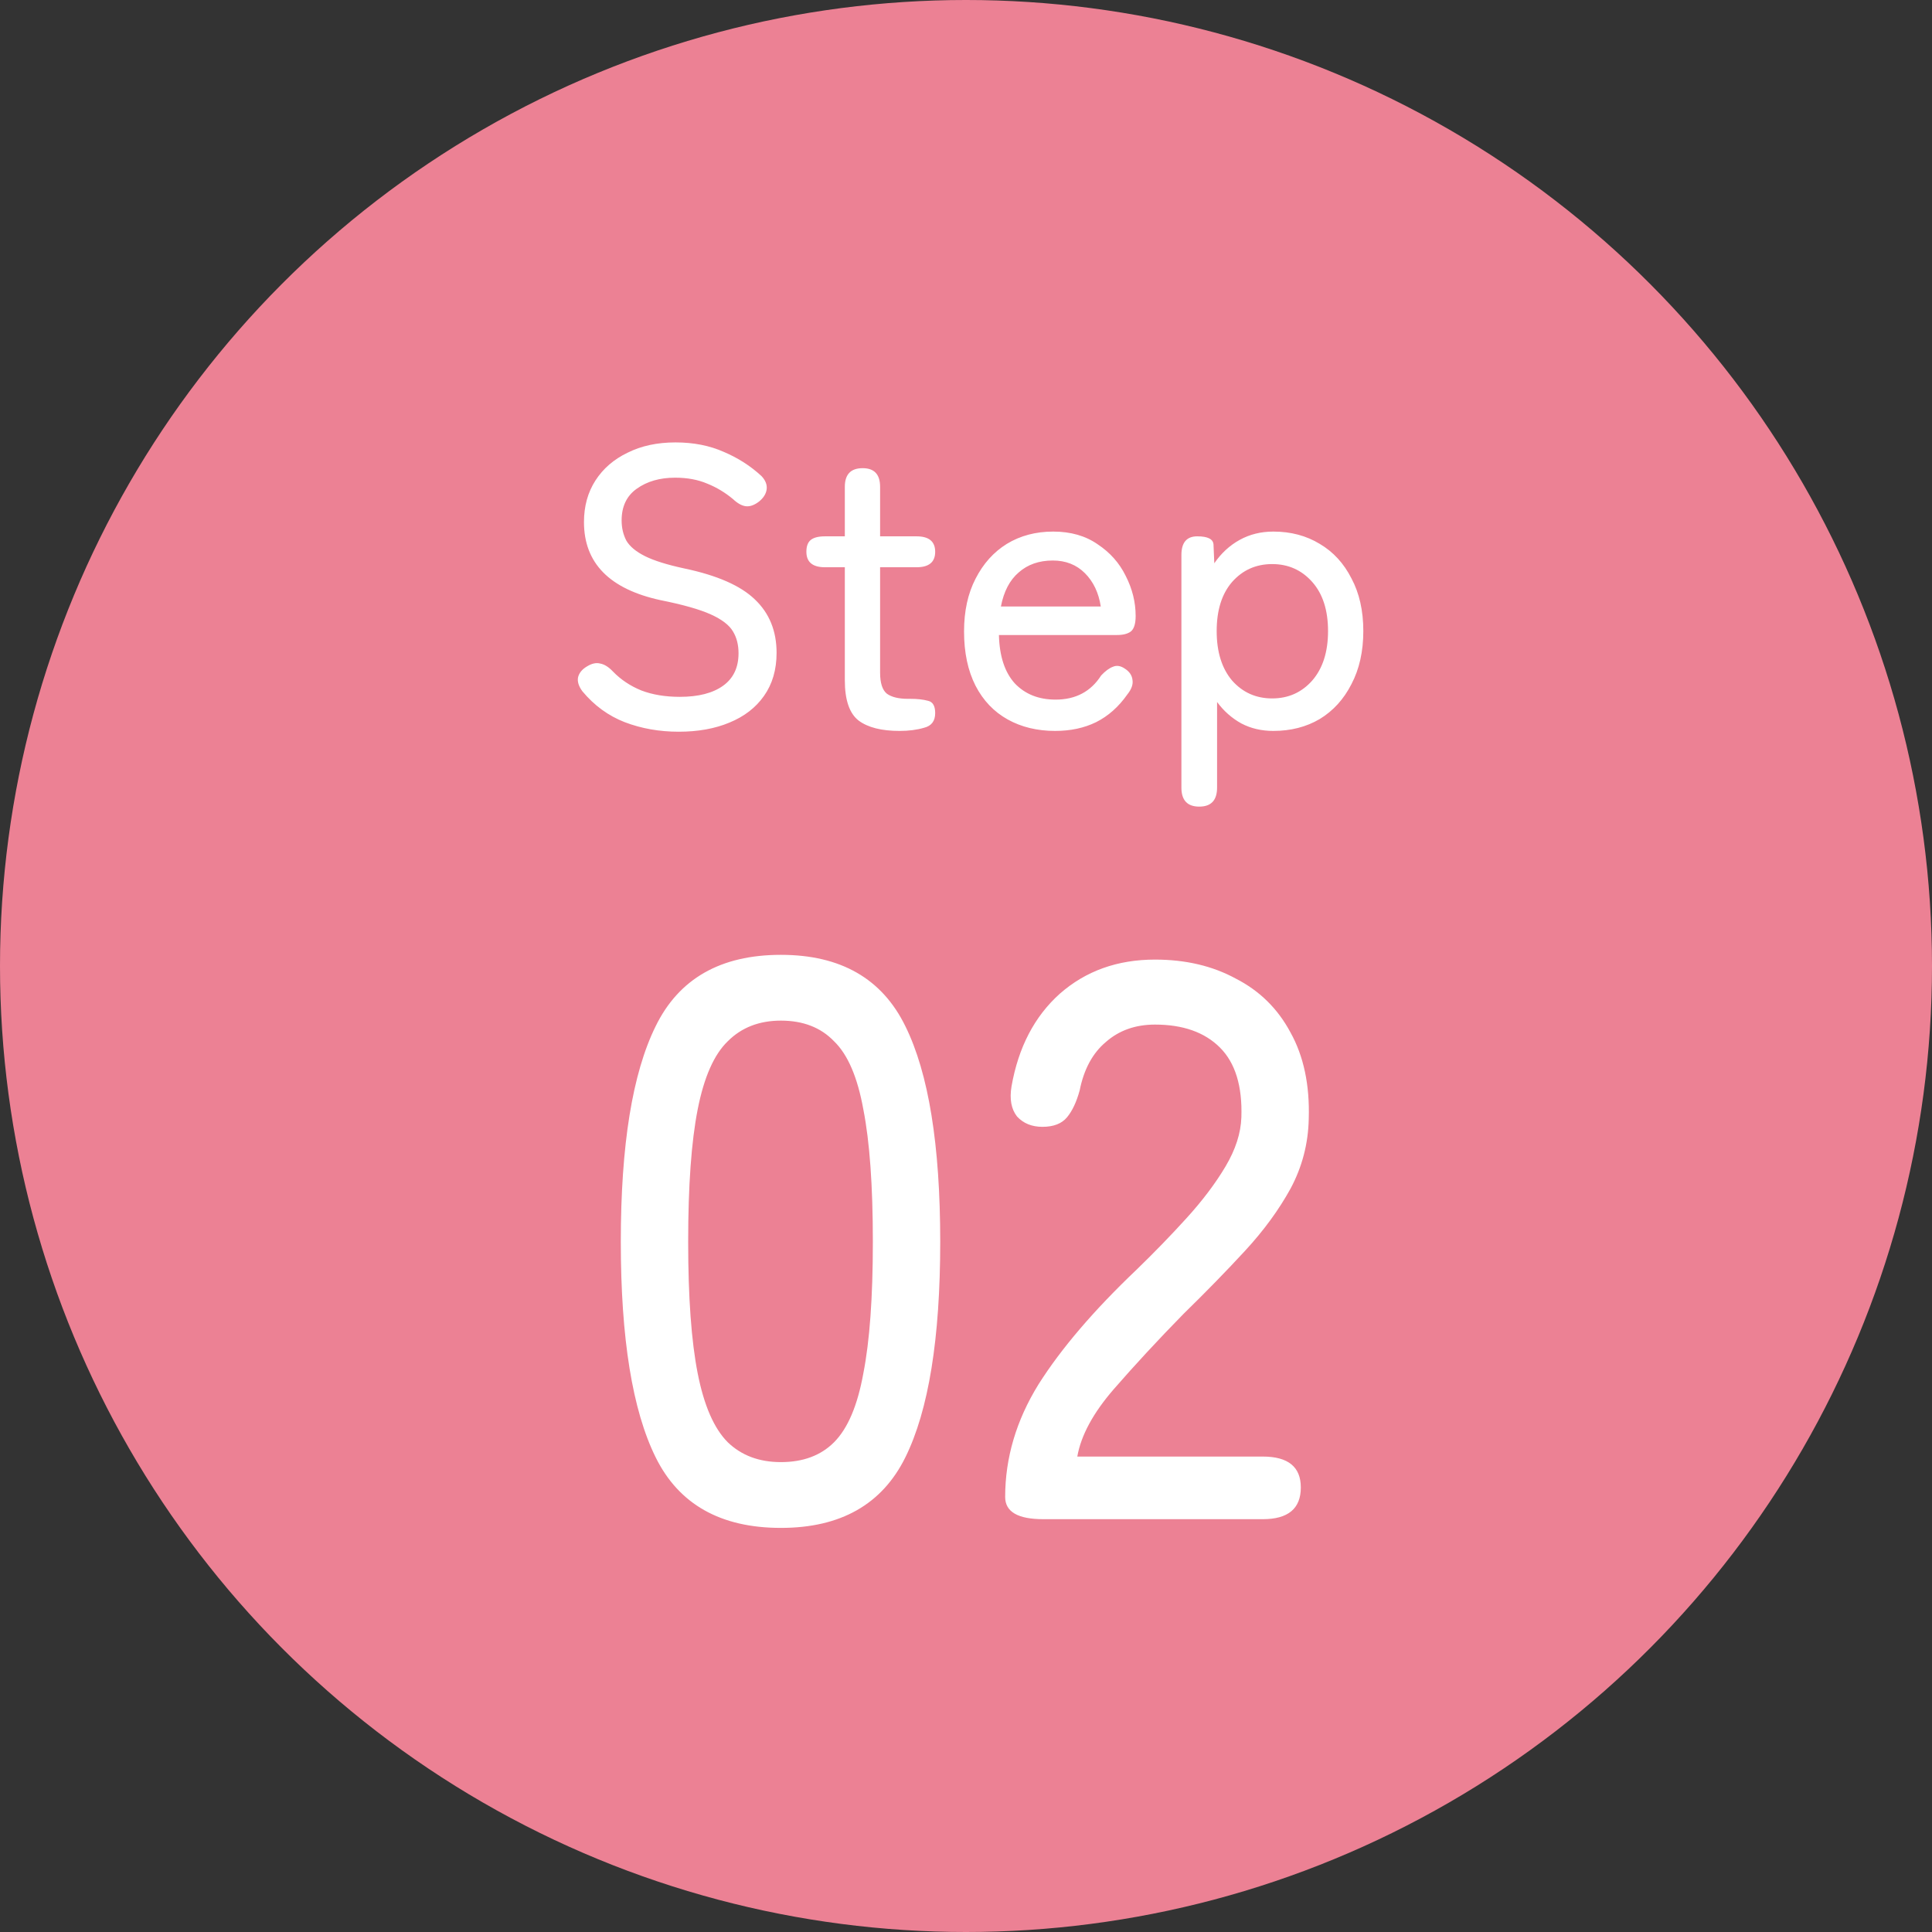
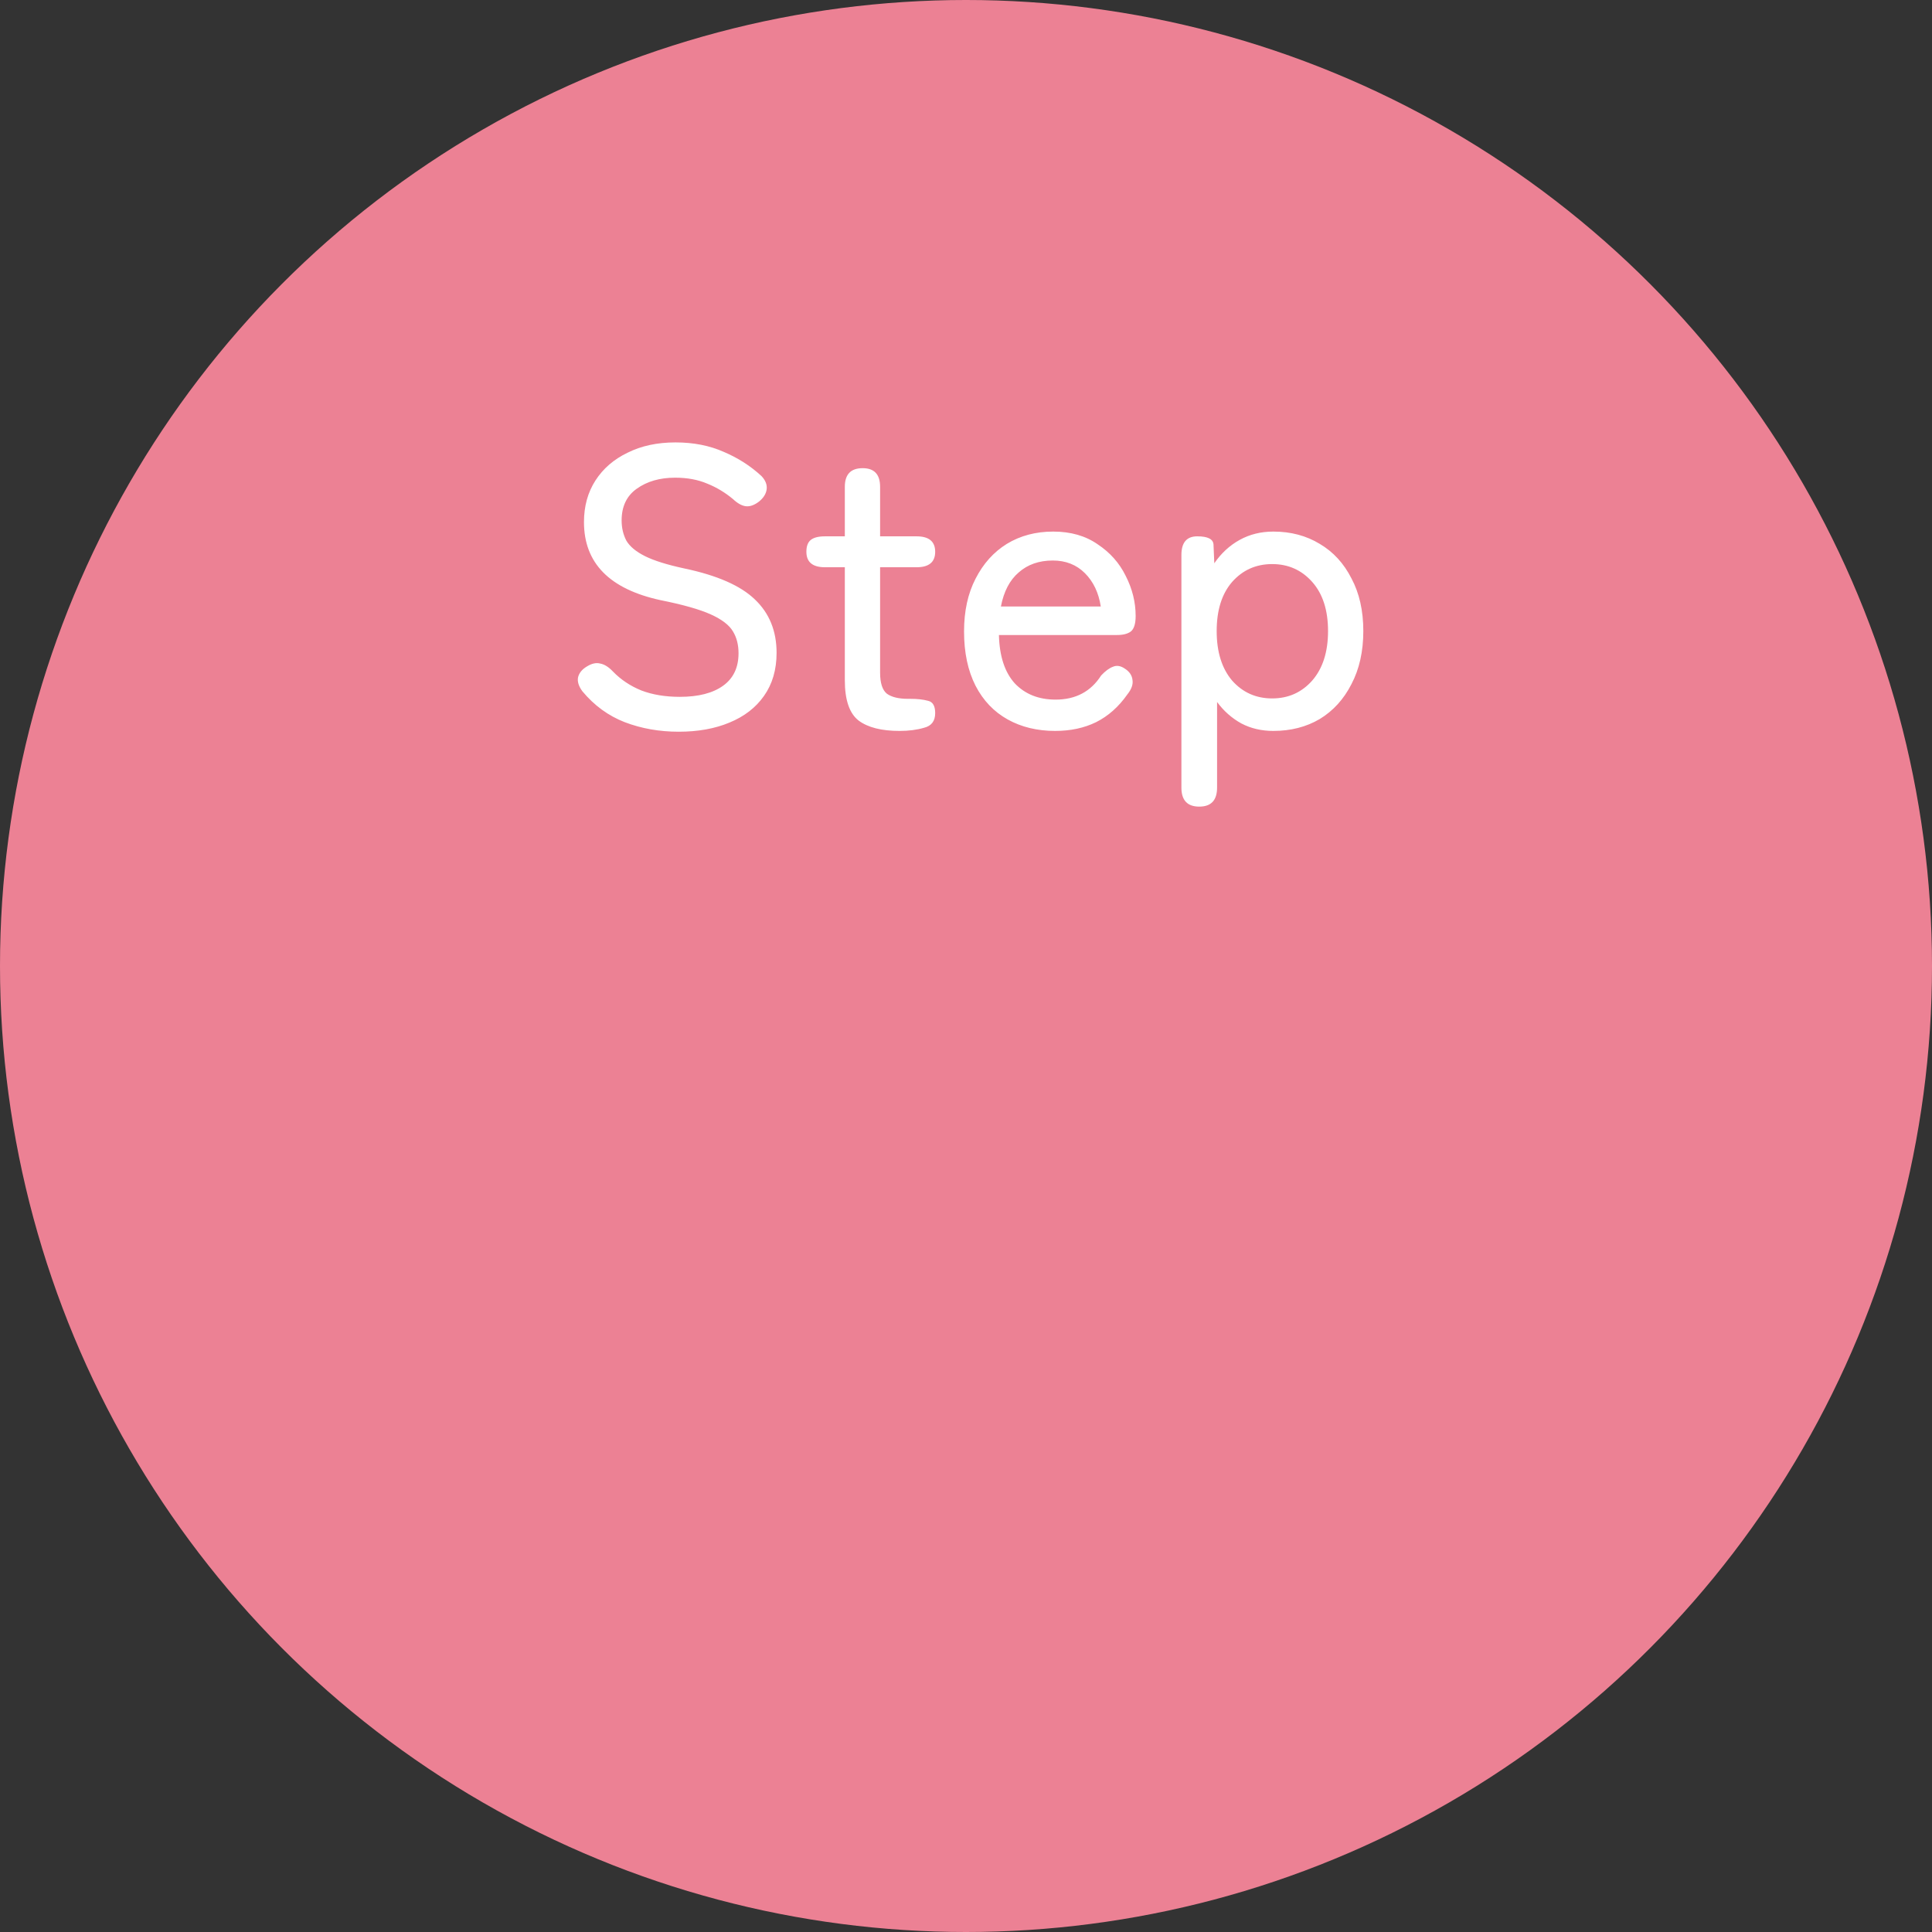
<svg xmlns="http://www.w3.org/2000/svg" id="_レイヤー_1" data-name="レイヤー_1" width="117" height="117" viewBox="0 0 117 117">
  <rect x="0" y="0" width="117" height="117" fill="#333333" stroke="none" />
  <defs>
    <style>      .st0 {        fill: #fff;      }      .st1 {        fill: #ec8194;      }    </style>
  </defs>
  <circle class="st1" cx="58.5" cy="58.5" r="58.5" />
  <path class="st0" d="M77.041,42.296c.976,0,1.784-.36,2.424-1.08.64-.736.96-1.736.96-3s-.32-2.256-.96-2.976c-.64-.72-1.448-1.08-2.424-1.08s-1.784.36-2.424,1.08c-.624.72-.936,1.712-.936,2.976s.312,2.264.936,3c.64.72,1.448,1.08,2.424,1.08ZM72.625,48.848c-.72,0-1.08-.384-1.08-1.152v-14.088c0-.752.32-1.128.96-1.128s.968.168.984.504l.048,1.128c.416-.608.928-1.08,1.536-1.416.608-.336,1.288-.504,2.04-.504,1.056,0,1.992.248,2.808.744.816.48,1.456,1.176,1.92,2.088.48.896.72,1.96.72,3.192s-.24,2.304-.72,3.216c-.464.912-1.104,1.616-1.92,2.112-.816.48-1.752.72-2.808.72-.72,0-1.368-.152-1.944-.456-.576-.32-1.064-.752-1.464-1.296v5.184c0,.768-.36,1.152-1.08,1.152ZM60.614,36.728h6.048c-.128-.832-.448-1.504-.96-2.016s-1.16-.768-1.944-.768c-.832,0-1.52.24-2.064.72-.544.464-.904,1.152-1.08,2.064ZM63.902,44.264c-1.088,0-2.048-.232-2.88-.696s-1.48-1.144-1.944-2.04c-.464-.912-.696-2.008-.696-3.288,0-1.232.232-2.296.696-3.192.464-.912,1.096-1.616,1.896-2.112.816-.496,1.752-.744,2.808-.744s1.952.256,2.688.768c.752.496,1.32,1.136,1.704,1.92.4.784.6,1.592.6,2.424,0,.464-.096.776-.288.936-.192.144-.472.216-.84.216h-7.152c.032,1.28.352,2.256.96,2.928.624.656,1.448.984,2.472.984,1.216,0,2.136-.488,2.76-1.464.256-.272.496-.448.72-.528.224-.096.464-.056.72.12.272.176.424.4.456.672.048.272-.056.568-.312.888-.528.752-1.16,1.312-1.896,1.68-.72.352-1.544.528-2.472.528ZM54.474,44.264c-1.088,0-1.912-.208-2.472-.624-.56-.432-.84-1.248-.84-2.448v-6.84h-1.2c-.752,0-1.128-.312-1.128-.936,0-.32.08-.552.24-.696.176-.16.472-.24.888-.24h1.2v-3c0-.752.36-1.128,1.08-1.128.704,0,1.056.376,1.056,1.128v3h2.208c.752,0,1.128.312,1.128.936s-.376.936-1.128.936h-2.208v6.384c0,.624.136,1.048.408,1.272.288.208.712.312,1.272.312h.144c.432,0,.792.04,1.08.12.288.064.432.312.432.744,0,.48-.224.776-.672.888-.432.128-.928.192-1.488.192ZM41.101,44.312c-1.168,0-2.256-.192-3.264-.576-.992-.384-1.848-1.008-2.568-1.872-.224-.304-.312-.584-.264-.84.064-.272.248-.496.552-.672.288-.176.552-.232.792-.168.256.048.512.208.768.48.48.496,1.056.88,1.728,1.152.672.256,1.448.384,2.328.384,1.12,0,1.992-.224,2.616-.672s.936-1.104.936-1.968c0-.512-.112-.952-.336-1.32-.224-.384-.672-.728-1.344-1.032-.672-.304-1.688-.592-3.048-.864-3.088-.672-4.632-2.248-4.632-4.728,0-.96.232-1.8.696-2.52.464-.72,1.112-1.28,1.944-1.68.832-.416,1.8-.624,2.904-.624,1.088,0,2.064.192,2.928.576.864.368,1.624.856,2.28,1.464.24.256.344.52.312.792-.032.272-.184.52-.456.744-.288.224-.56.32-.816.288-.24-.032-.496-.176-.768-.432-.48-.4-1-.712-1.56-.936-.56-.24-1.208-.36-1.944-.36-.928,0-1.704.224-2.328.672-.608.432-.912,1.072-.912,1.92,0,.448.096.856.288,1.224.208.352.584.664,1.128.936.544.272,1.336.52,2.376.744,1.984.416,3.408,1.04,4.272,1.872.88.832,1.32,1.912,1.32,3.24,0,1.024-.256,1.896-.768,2.616-.496.704-1.192,1.24-2.088,1.608-.88.368-1.904.552-3.072.552Z" />
-   <path class="st0" d="M63.176,92c-1.536,0-2.304-.448-2.304-1.344,0-2.368.672-4.64,2.016-6.816,1.376-2.176,3.36-4.496,5.952-6.96,1.088-1.056,2.096-2.096,3.024-3.12.96-1.056,1.744-2.096,2.352-3.12.608-1.024.928-2.016.96-2.976.064-1.888-.368-3.296-1.296-4.224-.928-.928-2.24-1.392-3.936-1.392-1.184,0-2.176.352-2.976,1.056-.8.672-1.328,1.648-1.584,2.928-.192.704-.448,1.248-.768,1.632-.32.384-.816.576-1.488.576-.64,0-1.152-.208-1.536-.624-.352-.448-.464-1.056-.336-1.824.416-2.368,1.392-4.24,2.928-5.616,1.568-1.376,3.488-2.064,5.76-2.064,1.856,0,3.488.384,4.896,1.152,1.44.736,2.544,1.824,3.312,3.264.8,1.44,1.168,3.184,1.104,5.232-.032,1.504-.4,2.912-1.104,4.224-.704,1.28-1.616,2.528-2.736,3.744-1.12,1.216-2.368,2.496-3.744,3.84-1.536,1.568-2.944,3.088-4.224,4.56-1.248,1.44-1.984,2.8-2.208,4.08h11.232c1.536,0,2.304.624,2.304,1.872,0,1.28-.768,1.92-2.304,1.92h-13.296ZM47.291,88.544c1.344,0,2.416-.4,3.216-1.2.832-.832,1.424-2.224,1.776-4.176.384-1.952.576-4.608.576-7.968,0-3.392-.192-6.064-.576-8.016-.352-1.952-.944-3.328-1.776-4.128-.8-.832-1.872-1.248-3.216-1.248-1.312,0-2.384.416-3.216,1.248-.832.8-1.44,2.176-1.824,4.128-.384,1.952-.576,4.624-.576,8.016,0,3.36.192,6.016.576,7.968.384,1.952.992,3.344,1.824,4.176.832.8,1.904,1.2,3.216,1.2ZM47.291,92.528c-3.648,0-6.176-1.424-7.584-4.272-1.408-2.848-2.112-7.2-2.112-13.056s.704-10.208,2.112-13.056c1.408-2.88,3.936-4.32,7.584-4.32,3.616,0,6.128,1.44,7.536,4.32,1.408,2.848,2.112,7.2,2.112,13.056s-.704,10.208-2.112,13.056-3.92,4.272-7.536,4.272Z" />
</svg>